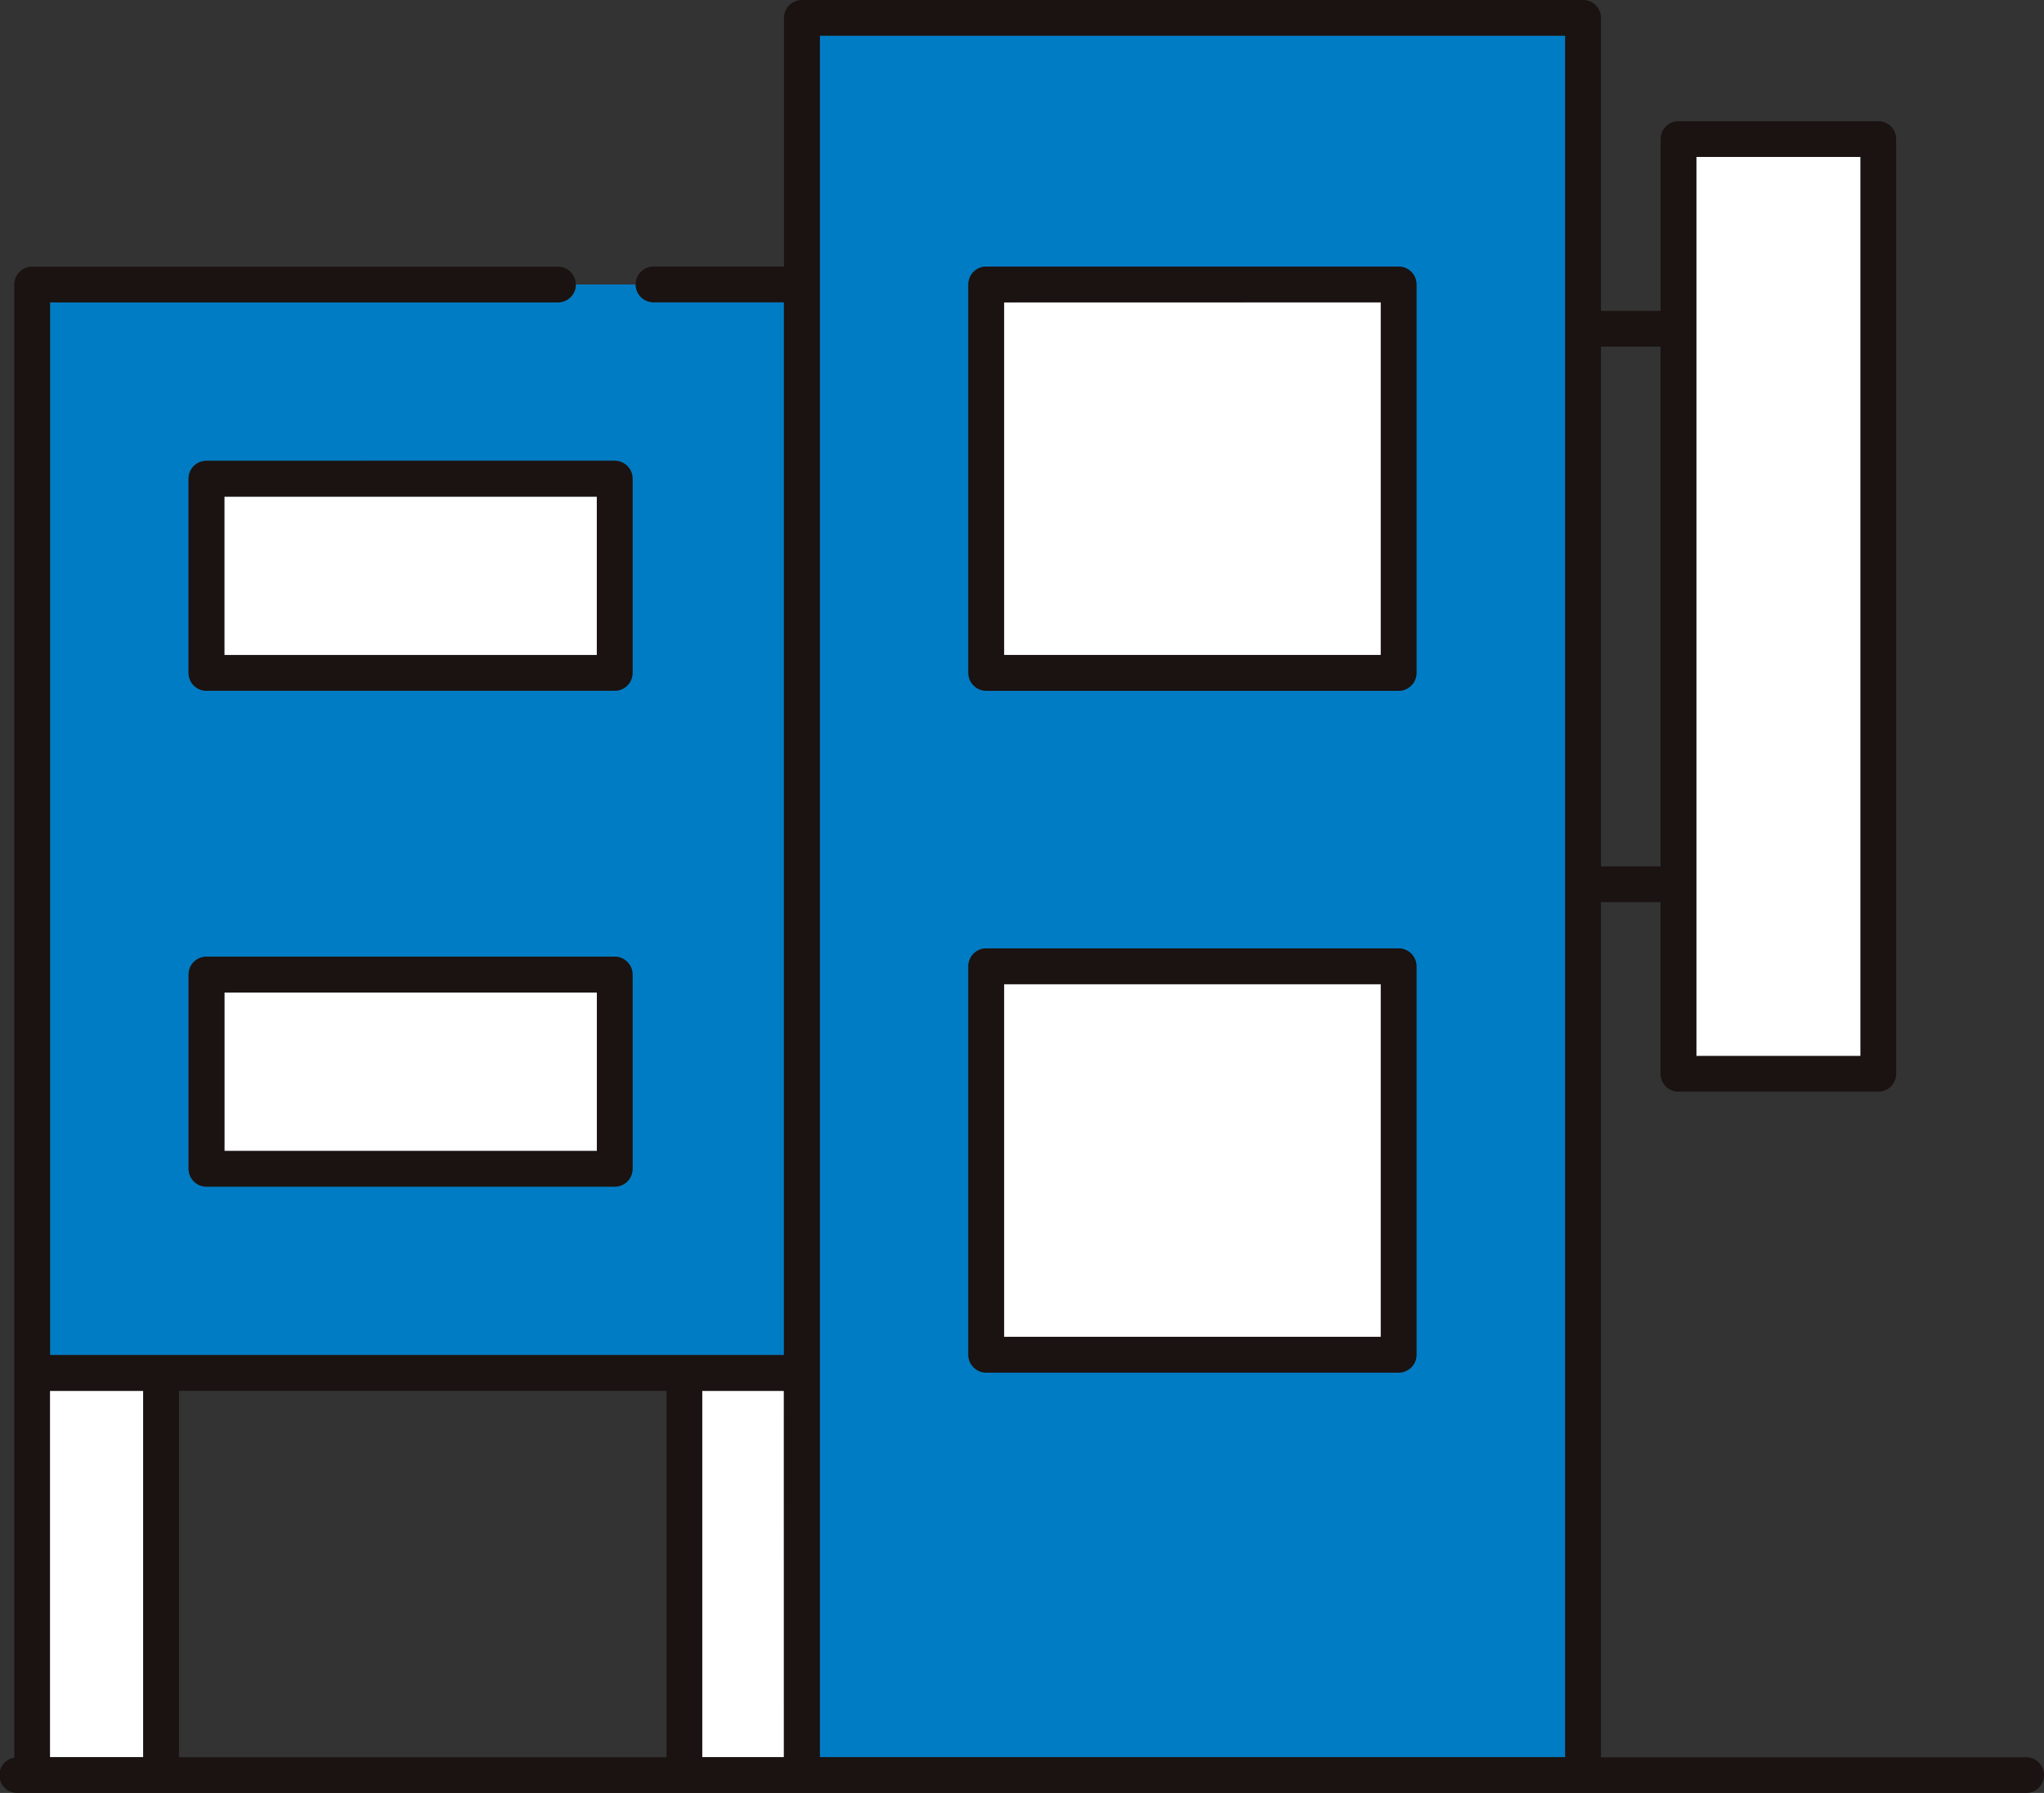
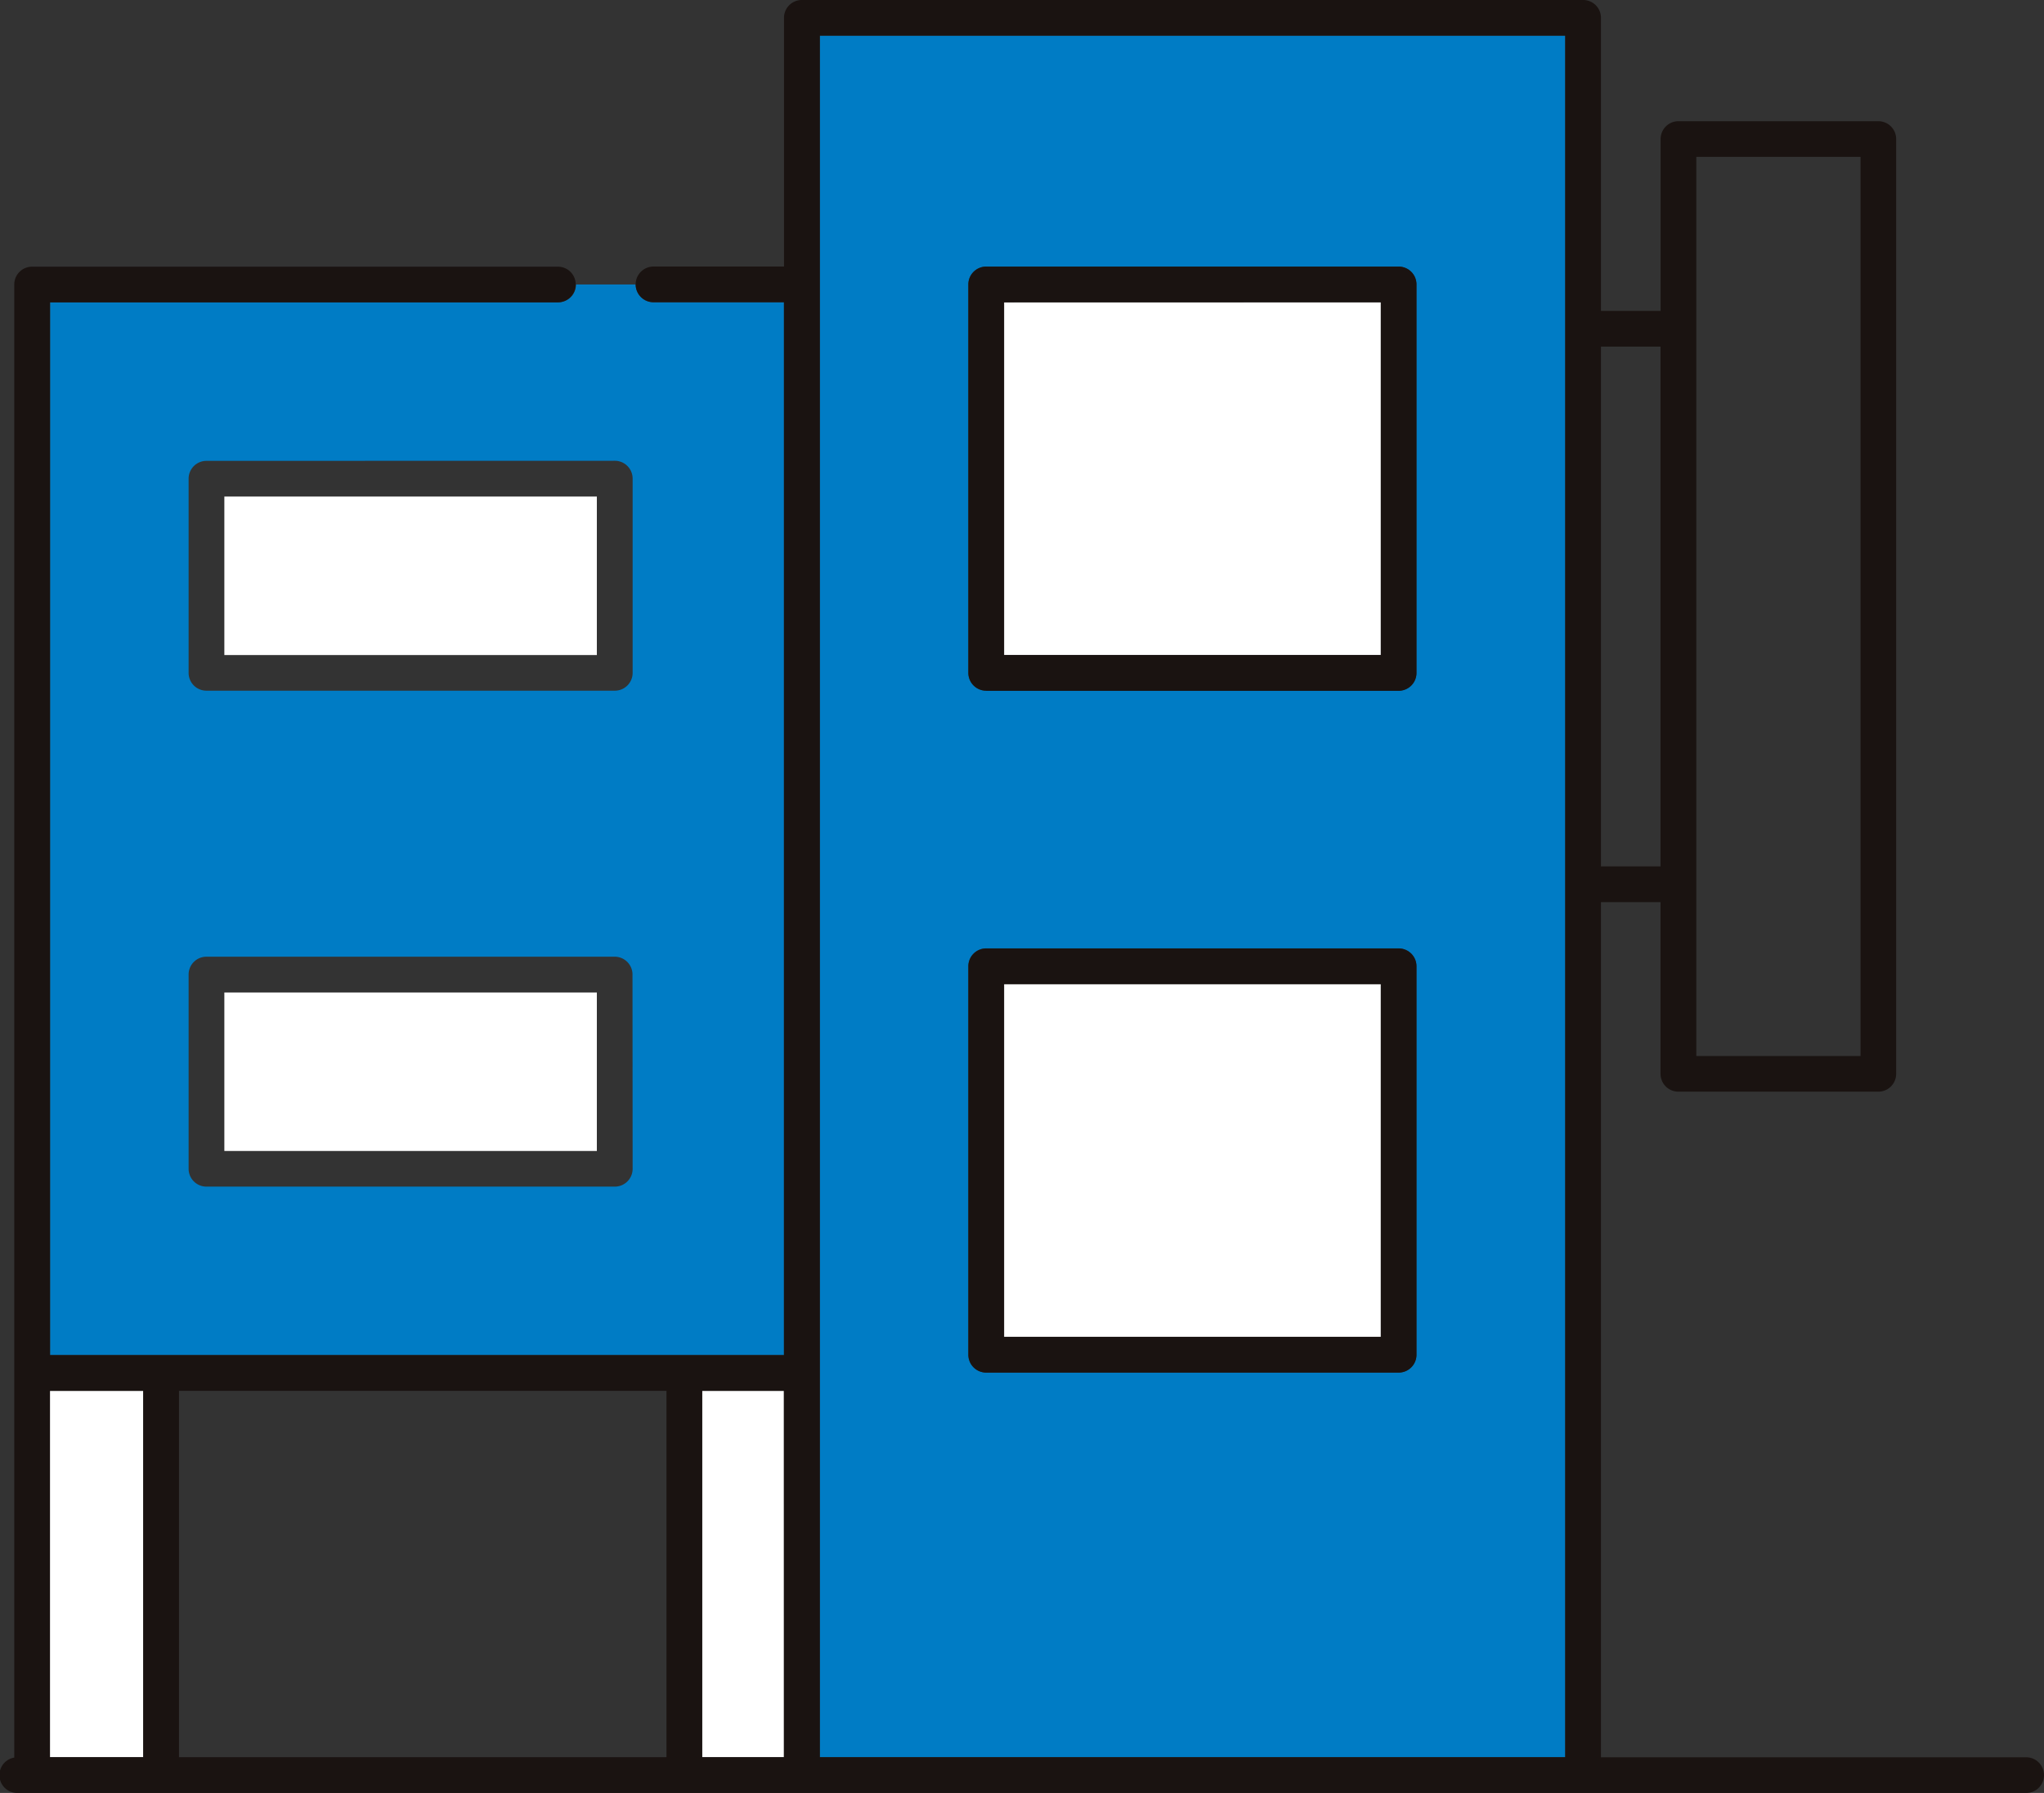
<svg xmlns="http://www.w3.org/2000/svg" width="45.873" height="40.239" viewBox="0 0 45.873 40.239">
  <rect x="0" y="0" width="45.873" height="40.239" fill="#333333" stroke="none" />
  <defs>
    <clipPath id="clip-path">
      <rect id="長方形_9065" data-name="長方形 9065" width="45.873" height="40.239" fill="none" />
    </clipPath>
  </defs>
  <g id="グループ_4768" data-name="グループ 4768" transform="translate(0 0)">
-     <rect id="長方形_9058" data-name="長方形 9058" width="3.686" height="20.181" transform="translate(38.07 3.521)" fill="#fff" />
    <rect id="長方形_9059" data-name="長方形 9059" width="2.093" height="8.222" transform="translate(1.121 31.215)" fill="#fff" />
    <rect id="長方形_9060" data-name="長方形 9060" width="1.834" height="8.222" transform="translate(15.759 31.215)" fill="#fff" />
    <g id="グループ_4767" data-name="グループ 4767" transform="translate(0 0)">
      <g id="グループ_4766" data-name="グループ 4766" clip-path="url(#clip-path)">
        <path id="パス_9768" data-name="パス 9768" d="M23.286,68.041h-11.4V91.669H28.354V68.041H25.426a.4.4,0,0,1-.4-.4H23.687a.4.4,0,0,1-.4.4m1.671,19.447a.4.4,0,0,1-.4.4H15.393a.4.4,0,0,1-.4-.4v-4.36a.4.4,0,0,1,.4-.4h9.162a.4.4,0,0,1,.4.4Zm-.4-15.89a.4.4,0,0,1,.4.4v4.36a.4.4,0,0,1-.4.4H15.393a.4.4,0,0,1-.4-.4V72a.4.4,0,0,1,.4-.4Z" transform="translate(-10.76 -61.257)" fill="#007cc5" />
        <path id="パス_9769" data-name="パス 9769" d="M194.932,47.138h16.732V8.5H194.932Zm3.336-33.053a.4.4,0,0,1,.4-.4h9.257a.4.4,0,0,1,.4.4V22.8a.4.4,0,0,1-.4.4h-9.257a.4.4,0,0,1-.4-.4Zm0,15.3a.4.4,0,0,1,.4-.4h9.257a.4.4,0,0,1,.4.4v8.719a.4.4,0,0,1-.4.4h-9.257a.4.4,0,0,1-.4-.4Z" transform="translate(-176.536 -7.701)" fill="#007cc5" />
        <rect id="長方形_9061" data-name="長方形 9061" width="8.455" height="7.917" transform="translate(22.535 6.785)" fill="#fff" />
        <path id="パス_9770" data-name="パス 9770" d="M230.682,72.91h9.257a.4.4,0,0,0,.4-.4V63.789a.4.4,0,0,0-.4-.4h-9.257a.4.4,0,0,0-.4.4v8.719a.4.4,0,0,0,.4.4m8.856-8.719v7.917h-8.455V64.191Z" transform="translate(-208.549 -57.406)" fill="#1a1311" />
        <rect id="長方形_9062" data-name="長方形 9062" width="8.455" height="7.917" transform="translate(22.535 22.086)" fill="#fff" />
        <path id="パス_9771" data-name="パス 9771" d="M230.682,235.045h9.257a.4.4,0,0,0,.4-.4v-8.719a.4.4,0,0,0-.4-.4h-9.257a.4.4,0,0,0-.4.4v8.719a.4.4,0,0,0,.4.4m8.856-8.719v7.917h-8.455v-7.917Z" transform="translate(-208.549 -204.24)" fill="#1a1311" />
        <rect id="長方形_9063" data-name="長方形 9063" width="8.36" height="3.557" transform="translate(5.035 11.144)" fill="#fff" />
-         <path id="パス_9772" data-name="パス 9772" d="M44.962,109.7a.4.4,0,0,0-.118.284v4.36a.4.4,0,0,0,.4.4h9.163a.4.4,0,0,0,.4-.4v-4.36a.4.4,0,0,0-.4-.4H45.245a.4.4,0,0,0-.284.118m.685.685h8.36v3.557h-8.36Z" transform="translate(-40.612 -99.242)" fill="#1a1311" />
        <rect id="長方形_9064" data-name="長方形 9064" width="8.36" height="3.557" transform="translate(5.035 22.274)" fill="#fff" />
-         <path id="パス_9773" data-name="パス 9773" d="M54.408,227.514H45.245a.4.4,0,0,0-.4.4v4.36a.4.4,0,0,0,.4.4h9.163a.4.4,0,0,0,.4-.4v-4.36a.4.4,0,0,0-.4-.4m-.4,4.36h-8.36v-3.557h8.36Z" transform="translate(-40.612 -206.043)" fill="#1a1311" />
        <path id="パス_9774" data-name="パス 9774" d="M45.873,39.838a.4.4,0,0,0-.4-.4H35.93V20.247h1.337V24.1a.4.4,0,0,0,.4.4h4.488a.4.4,0,0,0,.4-.4V3.12a.4.4,0,0,0-.4-.4H37.669a.4.4,0,0,0-.4.4V6.977H35.93V.4a.4.4,0,0,0-.4-.4H17.995a.4.4,0,0,0-.4.4V5.982H14.666a.4.4,0,0,0,0,.8h2.928V30.412H1.121V6.785h11.4a.4.4,0,0,0,0-.8H.72a.4.4,0,0,0-.4.4V39.445a.4.4,0,0,0,.083.794h45.07a.4.4,0,0,0,.4-.4M38.07,3.521h3.686V23.7H38.07ZM35.93,7.779h1.337V19.444H35.93ZM3.215,39.436H1.121V31.215H3.215Zm11.742,0H4.017V31.215h10.94Zm2.637,0H15.759V31.215h1.834Zm17.534,0H18.4V.8H35.128Z" transform="translate(0 0)" fill="#1a1311" />
      </g>
    </g>
  </g>
</svg>